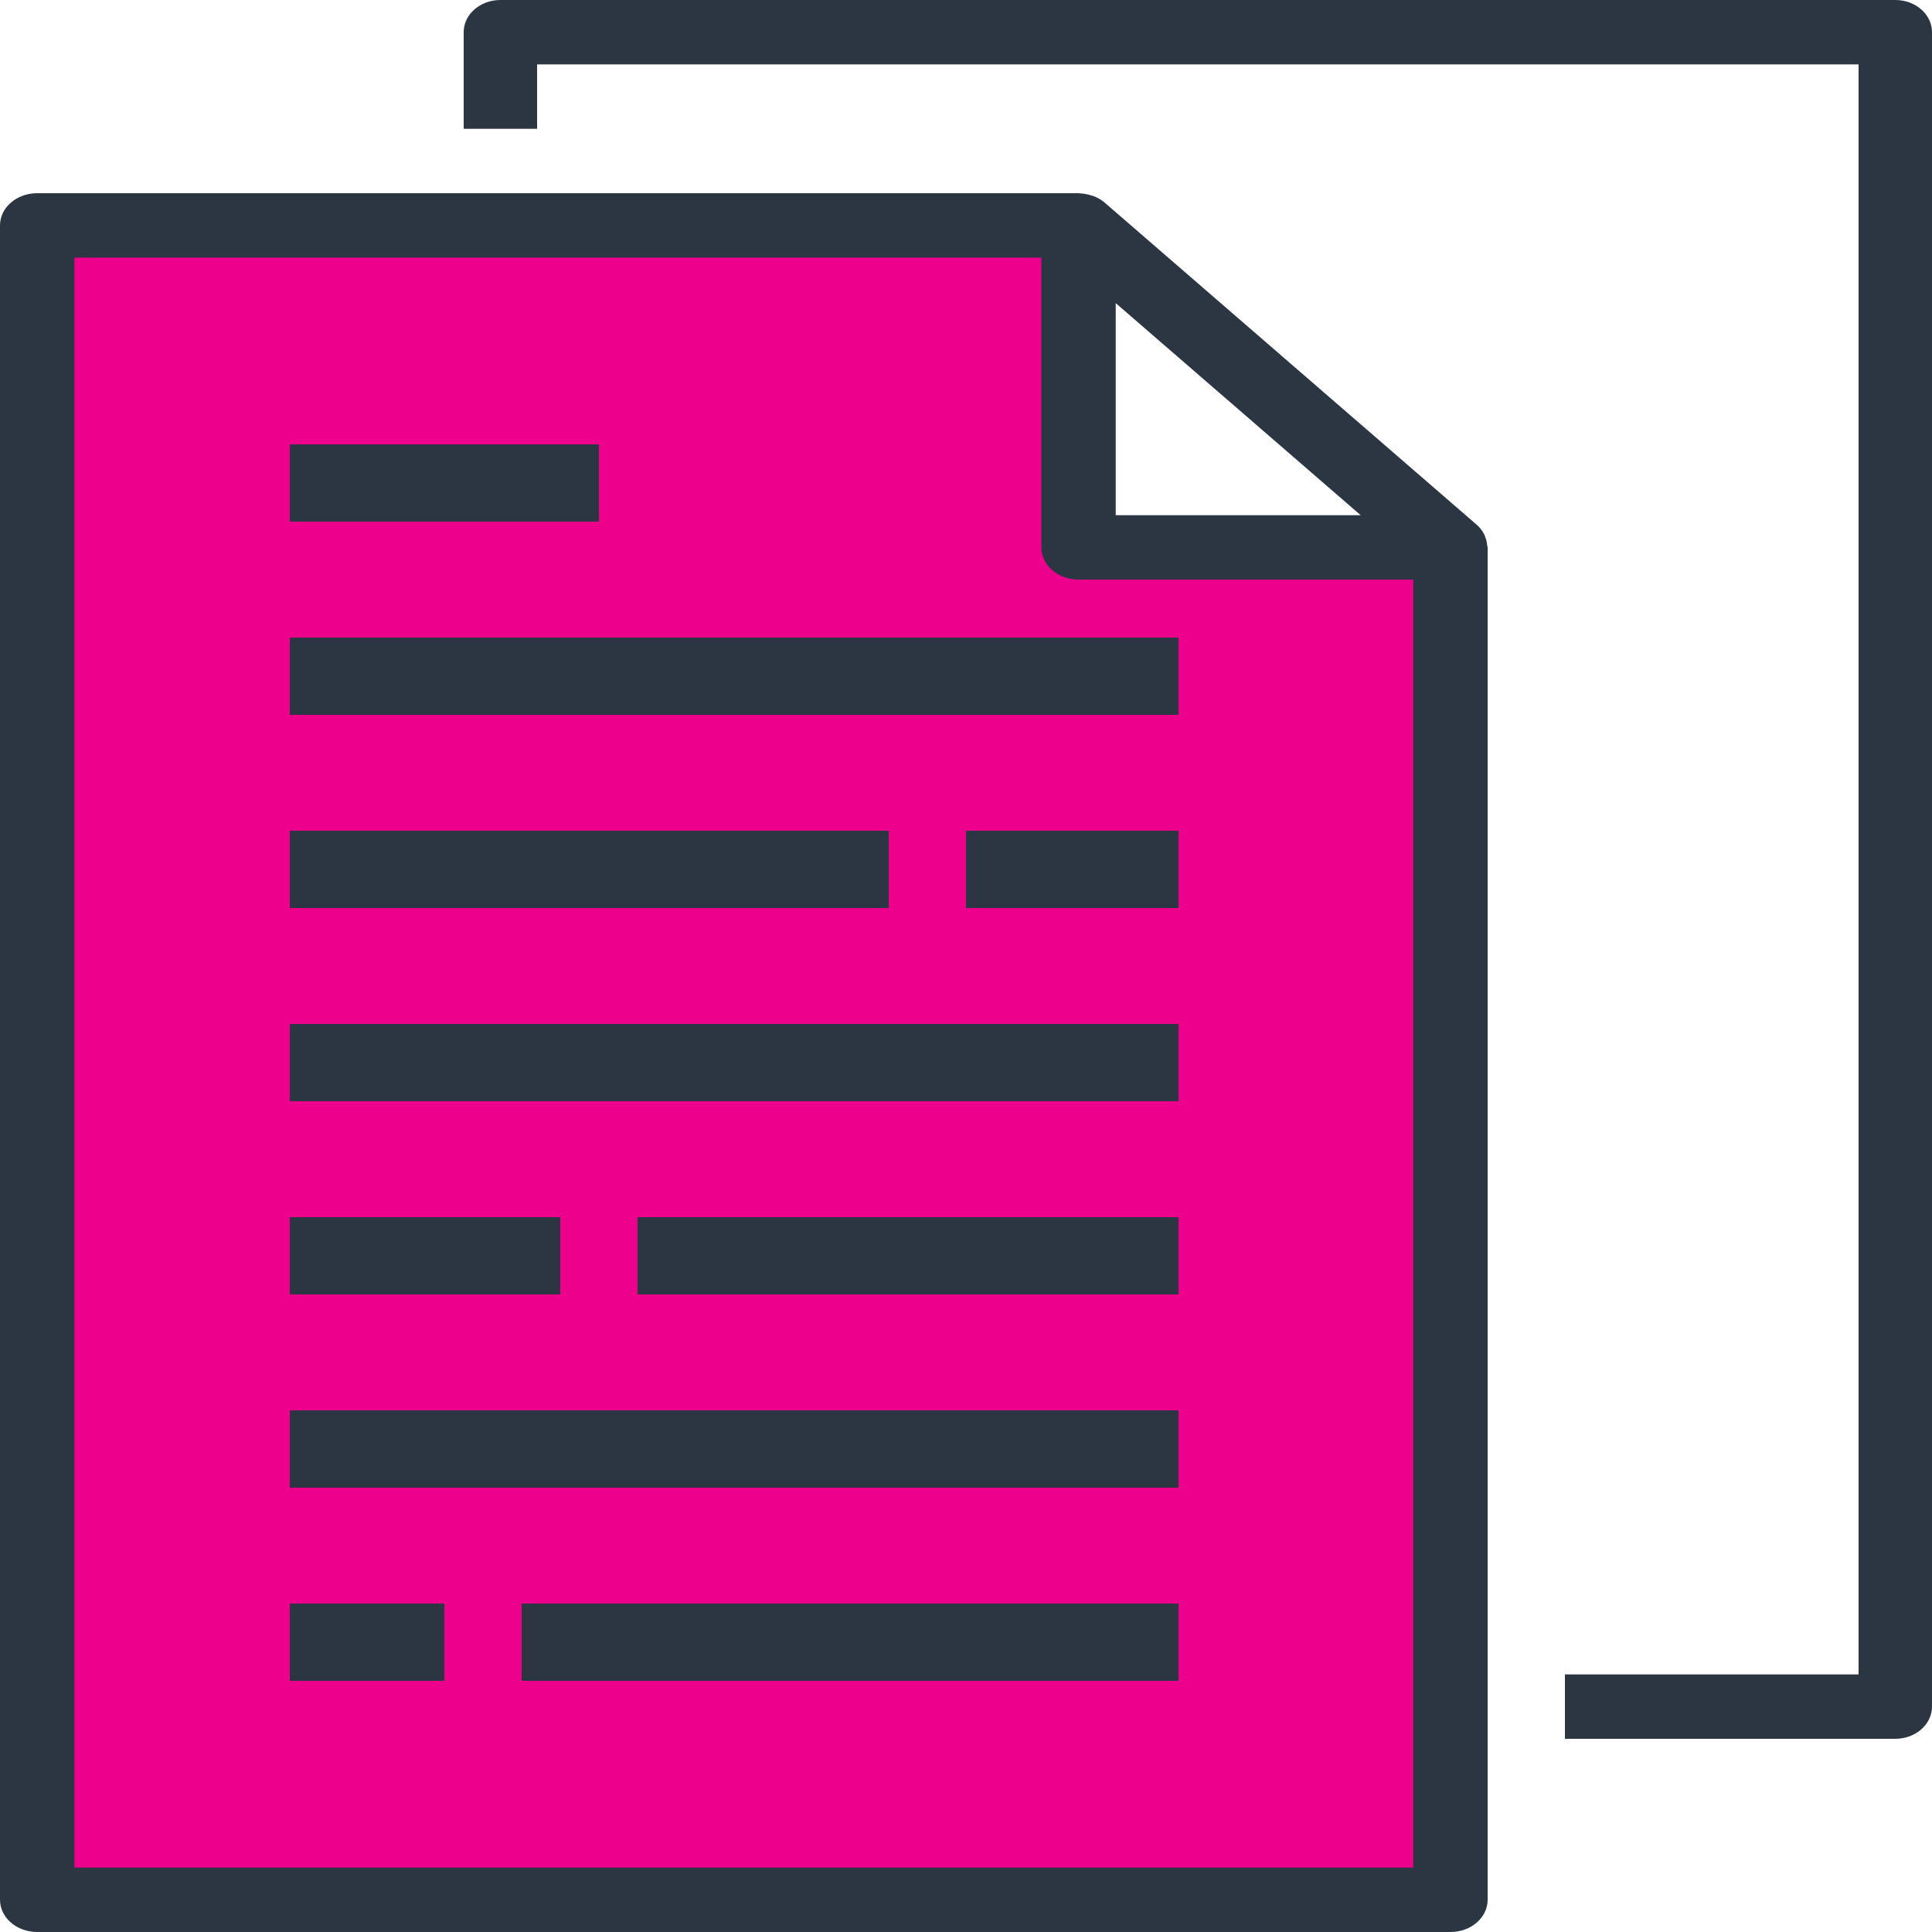
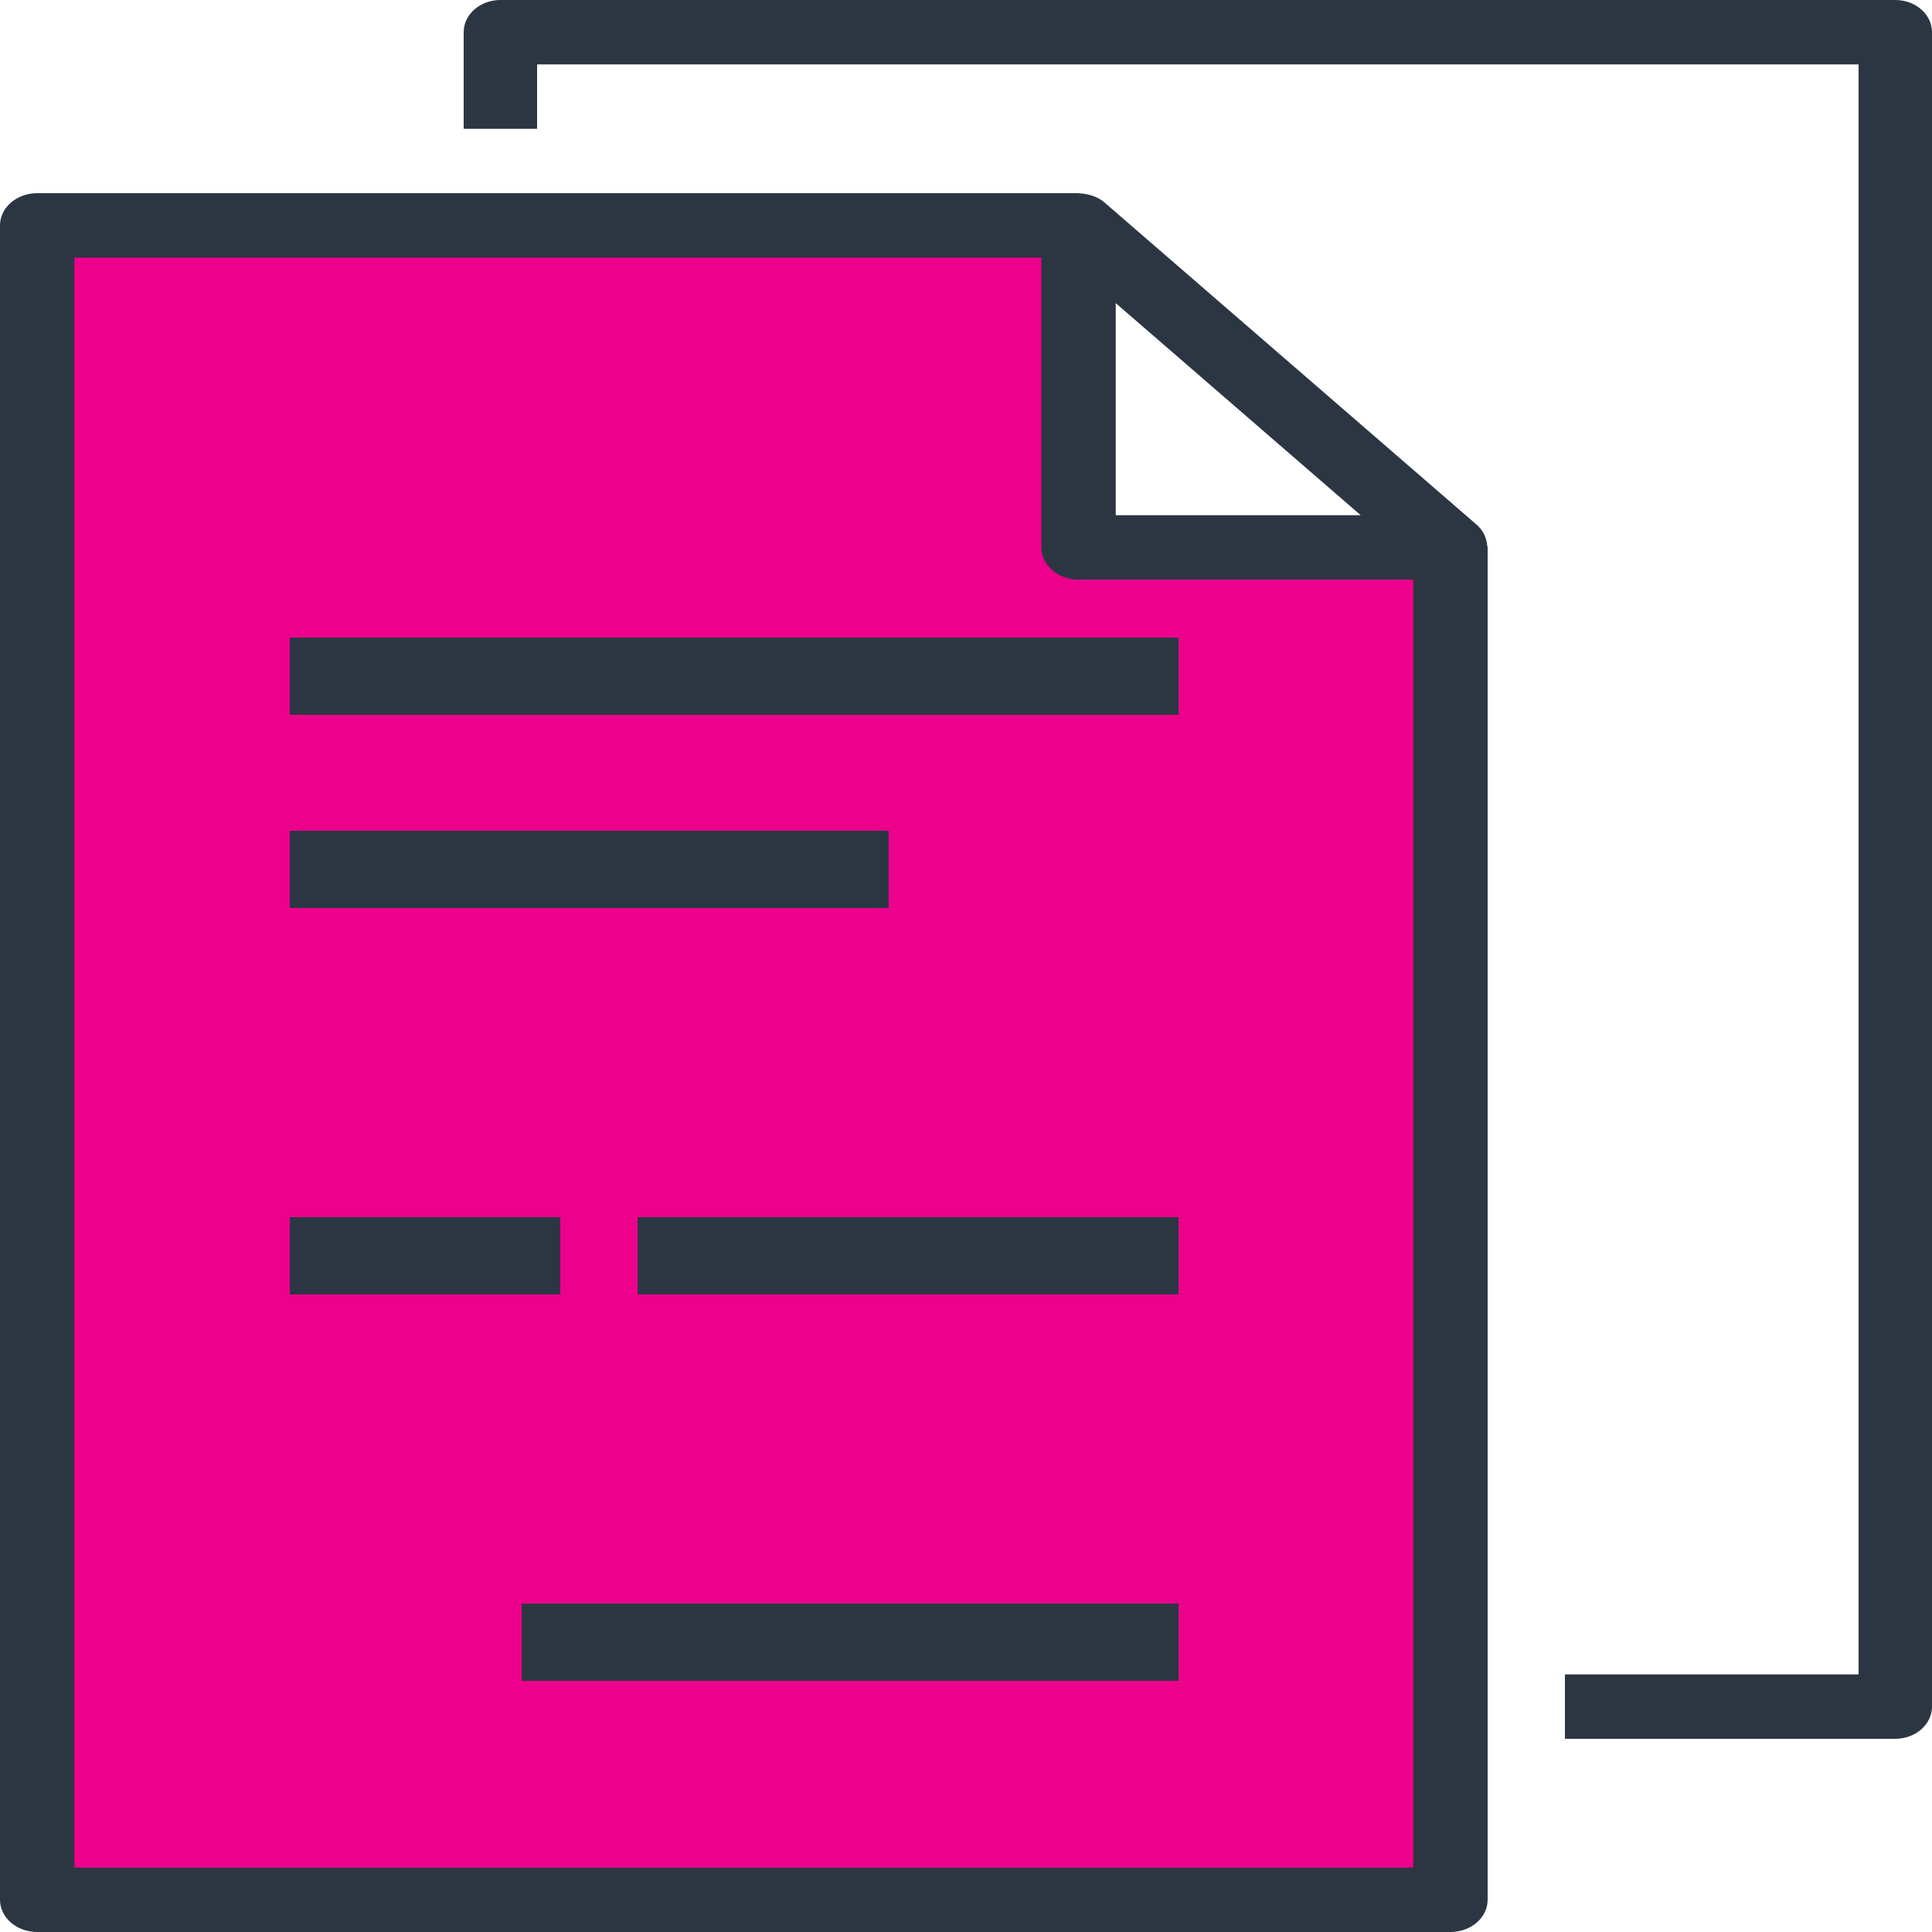
<svg xmlns="http://www.w3.org/2000/svg" width="100" height="100" viewBox="0 0 100 100" fill="none">
  <path d="M56 27V13L2 11.5V99H74.5V29L56 27Z" fill="#EC008C" />
  <path d="M0 11.666V98.333C0 99.254 0.862 100 1.925 100H75.076C76.138 100 77 99.254 77 98.333V28.333C77 28.296 76.979 28.265 76.975 28.228C76.966 28.082 76.933 27.938 76.877 27.8C76.856 27.746 76.841 27.695 76.814 27.643C76.72 27.462 76.59 27.296 76.428 27.155L57.178 10.488C57.015 10.347 56.823 10.235 56.612 10.155C56.554 10.133 56.496 10.115 56.435 10.1C56.275 10.052 56.107 10.023 55.937 10.013C55.904 10.018 55.866 10 55.826 10H1.925C0.862 10 0 10.746 0 11.666ZM70.428 26.666H57.75V15.69L70.428 26.666ZM3.85 13.333H53.901V28.333C53.901 29.253 54.763 30 55.825 30H73.15V96.667H3.85V13.333Z" fill="#2C3643" />
  <path d="M81 86.667V90H98.1C99.149 90 100 89.254 100 88.334V1.667C100 0.746 99.149 0 98.1 0H25.9C24.851 0 24 0.746 24 1.667V6.667H27.8V3.333H96.2V86.667H81Z" fill="#2C3643" />
  <path d="M15 33H61V37H15V33Z" fill="#2C3643" />
-   <path d="M15 23H31V27H15V23Z" fill="#2C3643" />
  <path d="M15 43H46V47H15V43Z" fill="#2C3643" />
-   <path d="M50 43H61V47H50V43Z" fill="#2C3643" />
-   <path d="M15 53H61V57H15V53Z" fill="#2C3643" />
-   <path d="M15 73H61V77H15V73Z" fill="#2C3643" />
  <path d="M33 63H61V67H33V63Z" fill="#2C3643" />
  <path d="M15 63H29V67H15V63Z" fill="#2C3643" />
-   <path d="M15 83H23V87H15V83Z" fill="#2C3643" />
  <path d="M27 83H61V87H27V83Z" fill="#2C3643" />
</svg>